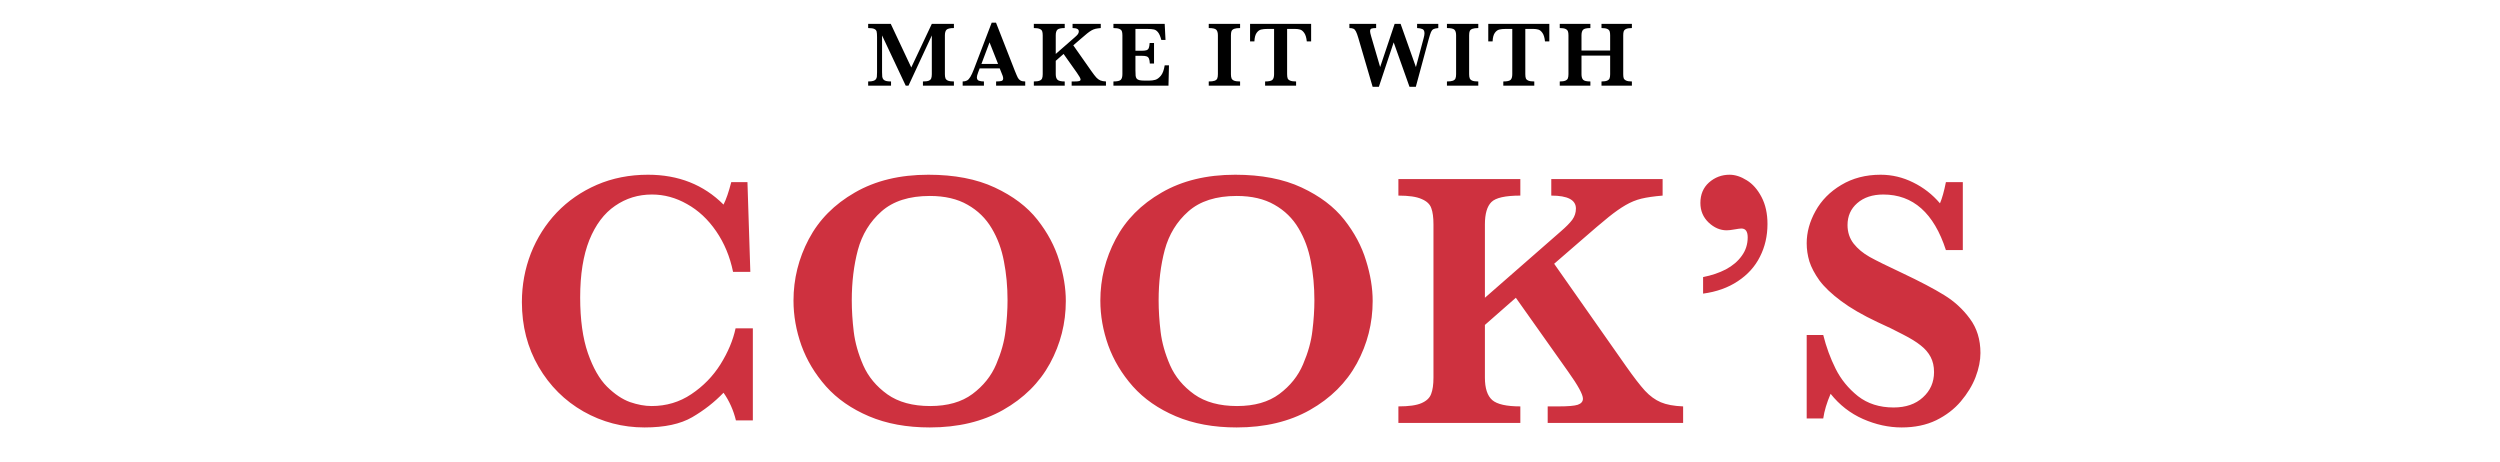
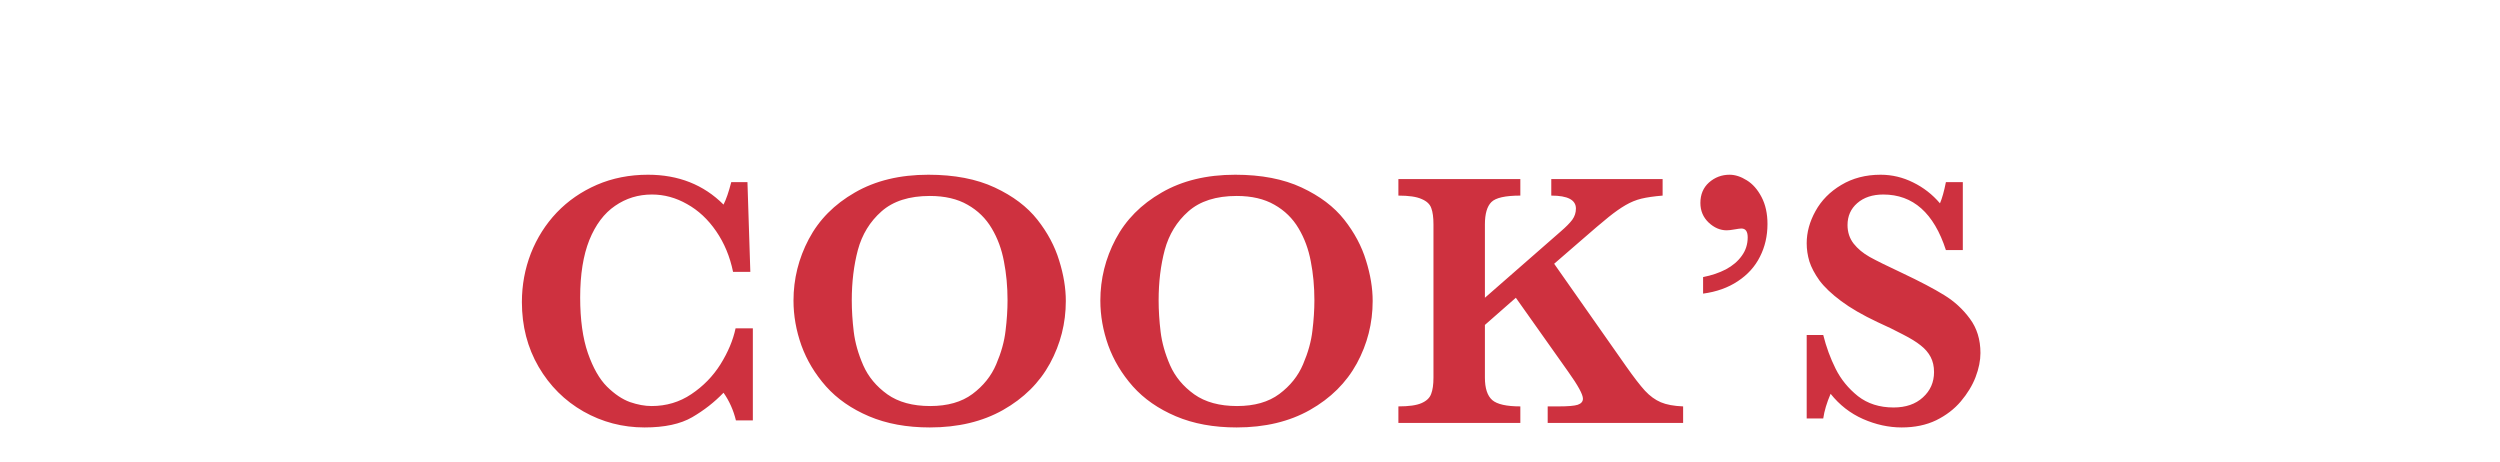
<svg xmlns="http://www.w3.org/2000/svg" fill="none" viewBox="0 0 1018 188" height="188" width="1018">
-   <path fill="black" d="M388.435 34.878H375.817V33.171C376.906 33.171 377.704 33.066 378.211 32.856C378.718 32.633 379.046 32.318 379.194 31.91C379.355 31.489 379.436 30.92 379.436 30.203V14.431L369.936 34.878H368.804L359.174 14.431V29.405C359.174 30.197 359.199 30.803 359.248 31.223C359.31 31.644 359.452 32.002 359.675 32.299C359.91 32.596 360.275 32.819 360.77 32.967C361.264 33.103 361.951 33.171 362.829 33.171V34.878H353.515V33.171C354.405 33.171 355.092 33.097 355.574 32.949C356.069 32.8 356.428 32.578 356.65 32.281C356.873 31.984 357.009 31.631 357.059 31.223C357.108 30.803 357.133 30.197 357.133 29.405V15.155C357.133 14.091 357.077 13.324 356.966 12.854C356.855 12.384 356.545 12.031 356.038 11.796C355.543 11.549 354.702 11.425 353.515 11.425V9.718H362.718L371.067 27.475L379.436 9.718H388.435V11.425C386.888 11.425 385.886 11.654 385.429 12.112C384.983 12.557 384.761 13.318 384.761 14.394V30.203C384.761 30.883 384.835 31.433 384.983 31.854C385.132 32.275 385.472 32.602 386.004 32.837C386.548 33.06 387.358 33.171 388.435 33.171V34.878ZM417.47 34.878H405.614V33.171C406.616 33.171 407.346 33.103 407.803 32.967C408.261 32.819 408.49 32.479 408.49 31.947C408.49 31.576 408.416 31.198 408.267 30.815L407.08 27.846H398.916L398.303 29.479C397.957 30.394 397.784 31.056 397.784 31.464C397.784 32.206 398.068 32.677 398.637 32.874C399.219 33.072 399.893 33.171 400.66 33.171V34.878H391.995V33.171C392.688 33.171 393.275 33.041 393.758 32.782C394.24 32.522 394.698 32.033 395.131 31.316C395.576 30.586 396.052 29.559 396.559 28.236L403.814 9.236H405.577L413.24 28.83C413.797 30.215 414.205 31.155 414.465 31.65C414.724 32.132 415.083 32.51 415.541 32.782C415.998 33.041 416.642 33.171 417.47 33.171V34.878ZM406.412 26.028L402.942 17.252L399.639 26.028H406.412ZM450.347 34.878H436.375V33.171H437.507C438.472 33.171 439.128 33.116 439.474 33.004C439.833 32.881 440.012 32.67 440.012 32.373C440.012 31.941 439.505 31.013 438.491 29.59L433.091 21.964L429.9 24.766V30.203C429.9 31.303 430.153 32.077 430.661 32.522C431.168 32.955 432.133 33.171 433.555 33.171V34.878H420.975V33.171C422.051 33.171 422.843 33.06 423.35 32.837C423.87 32.615 424.204 32.299 424.352 31.891C424.513 31.483 424.593 30.92 424.593 30.203V14.394C424.593 13.677 424.519 13.12 424.371 12.724C424.235 12.316 423.901 12.001 423.369 11.778C422.849 11.543 422.051 11.425 420.975 11.425V9.718H433.555V11.425C432.009 11.425 431.013 11.648 430.568 12.093C430.123 12.539 429.9 13.306 429.9 14.394V21.964L437.73 15.118C438.274 14.648 438.67 14.246 438.917 13.912C439.165 13.565 439.289 13.182 439.289 12.761C439.289 11.871 438.441 11.425 436.747 11.425V9.718H448.232V11.425C447.341 11.499 446.611 11.605 446.042 11.741C445.486 11.877 444.942 12.099 444.41 12.409C443.878 12.718 443.296 13.126 442.666 13.633C442.035 14.14 441.039 14.988 439.678 16.175L437.043 18.457L444.465 29.034C445.257 30.159 445.906 31 446.414 31.557C446.921 32.101 447.465 32.497 448.046 32.745C448.628 32.992 449.395 33.134 450.347 33.171V34.878ZM476.006 26.603L475.802 34.878H453.388V33.171C454.934 33.171 455.93 32.949 456.375 32.503C456.82 32.058 457.043 31.291 457.043 30.203V14.394C457.043 13.677 456.969 13.12 456.82 12.724C456.684 12.316 456.35 12.001 455.819 11.778C455.299 11.543 454.489 11.425 453.388 11.425V9.718H474.262L474.596 16.25H472.889C472.505 14.802 472.06 13.769 471.553 13.151C471.058 12.52 470.495 12.137 469.864 12.001C469.246 11.852 468.312 11.778 467.063 11.778H462.35V20.666H464.91C465.789 20.666 466.444 20.591 466.877 20.443C467.31 20.282 467.613 19.985 467.786 19.552C467.959 19.119 468.077 18.439 468.139 17.511H469.92V25.879H468.213C468.164 24.952 468.04 24.271 467.842 23.838C467.644 23.393 467.329 23.096 466.896 22.948C466.475 22.799 465.826 22.725 464.947 22.725H462.35V28.644C462.35 29.634 462.375 30.357 462.424 30.815C462.473 31.273 462.603 31.656 462.814 31.965C463.036 32.262 463.389 32.479 463.871 32.615C464.366 32.751 465.065 32.819 465.968 32.819H467.99C468.844 32.819 469.654 32.714 470.421 32.503C471.2 32.281 471.961 31.724 472.703 30.834C473.445 29.93 473.965 28.52 474.262 26.603H476.006ZM504.965 34.878H492.2V33.171C493.264 33.171 494.068 33.072 494.612 32.874C495.156 32.664 495.509 32.355 495.67 31.947C495.843 31.539 495.929 30.957 495.929 30.203V14.394C495.929 13.306 495.7 12.539 495.243 12.093C494.797 11.648 493.783 11.425 492.2 11.425V9.718H504.965V11.425C503.902 11.425 503.098 11.53 502.553 11.741C502.009 11.951 501.65 12.26 501.477 12.668C501.316 13.064 501.236 13.639 501.236 14.394V30.203C501.236 30.92 501.316 31.483 501.477 31.891C501.638 32.299 501.978 32.615 502.498 32.837C503.03 33.06 503.852 33.171 504.965 33.171V34.878ZM533.89 16.862H532.127C531.967 15.303 531.62 14.153 531.088 13.411C530.569 12.668 530.006 12.211 529.4 12.038C528.794 11.864 528.095 11.778 527.303 11.778H524.112V30.203C524.112 30.933 524.186 31.502 524.334 31.91C524.483 32.306 524.829 32.615 525.373 32.837C525.918 33.06 526.716 33.171 527.767 33.171V34.878H515.15V33.171C516.696 33.171 517.692 32.949 518.137 32.503C518.582 32.058 518.805 31.291 518.805 30.203V11.778H516.133C515.082 11.778 514.21 11.864 513.517 12.038C512.824 12.198 512.212 12.656 511.68 13.411C511.161 14.153 510.864 15.303 510.789 16.862H509.027V9.718H533.89V16.862ZM585.672 11.425C584.769 11.499 584.107 11.648 583.686 11.871C583.278 12.093 582.95 12.483 582.703 13.04C582.468 13.584 582.152 14.567 581.757 15.99L576.524 35.342H573.945L567.507 17.252L561.476 35.342H558.934L553.108 15.452C552.762 14.264 552.44 13.386 552.143 12.817C551.859 12.248 551.519 11.877 551.123 11.704C550.739 11.518 550.189 11.425 549.471 11.425V9.718H560.363V11.425C559.51 11.425 558.885 11.493 558.489 11.629C558.093 11.765 557.895 12.13 557.895 12.724C557.895 13.12 558.038 13.794 558.322 14.747L561.996 27.308L567.896 9.718H570.327L576.561 27.308L579.716 15.507C579.938 14.703 580.05 14.054 580.05 13.559C580.05 12.656 579.765 12.081 579.196 11.834C578.639 11.586 577.922 11.45 577.044 11.425V9.718H585.672V11.425ZM601.96 34.878H589.195V33.171C590.259 33.171 591.063 33.072 591.607 32.874C592.151 32.664 592.504 32.355 592.665 31.947C592.838 31.539 592.924 30.957 592.924 30.203V14.394C592.924 13.306 592.696 12.539 592.238 12.093C591.793 11.648 590.778 11.425 589.195 11.425V9.718H601.96V11.425C600.897 11.425 600.093 11.53 599.548 11.741C599.004 11.951 598.645 12.26 598.472 12.668C598.311 13.064 598.231 13.639 598.231 14.394V30.203C598.231 30.92 598.311 31.483 598.472 31.891C598.633 32.299 598.973 32.615 599.493 32.837C600.025 33.06 600.847 33.171 601.96 33.171V34.878ZM630.885 16.862H629.122C628.962 15.303 628.615 14.153 628.083 13.411C627.564 12.668 627.001 12.211 626.395 12.038C625.789 11.864 625.09 11.778 624.298 11.778H621.107V30.203C621.107 30.933 621.181 31.502 621.329 31.91C621.478 32.306 621.824 32.615 622.368 32.837C622.913 33.06 623.711 33.171 624.762 33.171V34.878H612.145V33.171C613.691 33.171 614.687 32.949 615.132 32.503C615.577 32.058 615.8 31.291 615.8 30.203V11.778H613.128C612.077 11.778 611.205 11.864 610.512 12.038C609.819 12.198 609.207 12.656 608.675 13.411C608.156 14.153 607.859 15.303 607.784 16.862H606.022V9.718H630.885V16.862ZM664.504 34.878H652.128V33.171C653.142 33.171 653.909 33.06 654.429 32.837C654.948 32.615 655.282 32.293 655.431 31.873C655.579 31.452 655.653 30.895 655.653 30.203V22.651H643.982V30.203C643.982 31.242 644.199 31.996 644.632 32.466C645.065 32.936 646.054 33.171 647.601 33.171V34.878H635.132V33.171C636.134 33.171 636.894 33.06 637.414 32.837C637.946 32.615 638.286 32.299 638.435 31.891C638.595 31.471 638.676 30.908 638.676 30.203V14.394C638.676 13.689 638.602 13.139 638.453 12.743C638.305 12.335 637.977 12.013 637.47 11.778C636.963 11.543 636.183 11.425 635.132 11.425V9.718H647.601V11.425C646.067 11.425 645.077 11.654 644.632 12.112C644.199 12.569 643.982 13.33 643.982 14.394V20.591H655.653V14.394C655.653 13.689 655.585 13.139 655.449 12.743C655.313 12.335 654.991 12.013 654.484 11.778C653.977 11.543 653.192 11.425 652.128 11.425V9.718H664.504V11.425C663.452 11.425 662.673 11.543 662.166 11.778C661.659 12.013 661.331 12.335 661.183 12.743C661.046 13.139 660.978 13.689 660.978 14.394V30.203C660.978 30.883 661.04 31.427 661.164 31.835C661.3 32.231 661.628 32.553 662.147 32.8C662.667 33.048 663.452 33.171 664.504 33.171V34.878Z" />
  <path fill="#CE313F" d="M306.559 171.199H299.674C298.648 167 296.964 163.24 294.62 159.92C290.909 163.777 286.661 167.098 281.876 169.881C277.091 172.664 270.621 174.056 262.467 174.056C253.531 174.056 245.23 171.883 237.564 167.537C229.947 163.191 223.868 157.137 219.327 149.373C214.786 141.561 212.516 132.771 212.516 123.006C212.516 116.072 213.736 109.456 216.178 103.157C218.668 96.858 222.184 91.316 226.725 86.531C231.314 81.746 236.759 77.986 243.058 75.252C249.405 72.518 256.339 71.15 263.858 71.15C276.261 71.15 286.515 75.203 294.62 83.309C295.694 81.209 296.744 78.157 297.77 74.153H304.361L305.533 110.701H298.502C297.232 104.5 294.938 98.982 291.617 94.148C288.297 89.314 284.342 85.628 279.752 83.089C275.211 80.501 270.45 79.207 265.47 79.207C259.903 79.207 254.898 80.745 250.455 83.821C246.012 86.849 242.521 91.487 239.981 97.737C237.491 103.987 236.246 111.775 236.246 121.102C236.246 130.184 237.296 137.752 239.396 143.807C241.495 149.812 244.083 154.354 247.159 157.43C250.284 160.506 253.409 162.605 256.534 163.729C259.659 164.803 262.589 165.34 265.323 165.34C271.329 165.34 276.725 163.729 281.51 160.506C286.344 157.283 290.299 153.23 293.375 148.348C296.451 143.416 298.502 138.533 299.527 133.699H306.559V171.199ZM434 122.566C434 131.6 431.852 140.071 427.555 147.981C423.258 155.843 416.886 162.166 408.438 166.951C400.04 171.688 390.104 174.056 378.629 174.056C369.254 174.056 361.002 172.542 353.873 169.515C346.744 166.487 340.909 162.435 336.368 157.356C331.876 152.278 328.531 146.712 326.334 140.657C324.186 134.603 323.111 128.523 323.111 122.42C323.111 113.582 325.187 105.232 329.337 97.371C333.487 89.51 339.737 83.186 348.087 78.401C356.437 73.567 366.422 71.15 378.043 71.15C388.639 71.15 397.647 72.884 405.069 76.351C412.491 79.817 418.277 84.188 422.428 89.461C426.578 94.734 429.532 100.276 431.29 106.087C433.097 111.849 434 117.342 434 122.566ZM410.27 122.273C410.27 116.707 409.781 111.434 408.805 106.453C407.877 101.473 406.217 96.981 403.824 92.977C401.432 88.924 398.16 85.726 394.01 83.382C389.859 80.989 384.732 79.793 378.629 79.793C370.23 79.793 363.663 81.893 358.927 86.092C354.239 90.242 351.041 95.467 349.332 101.766C347.672 108.016 346.842 114.852 346.842 122.273C346.842 126.375 347.11 130.647 347.647 135.091C348.185 139.534 349.479 144.1 351.529 148.787C353.58 153.426 356.852 157.356 361.344 160.579C365.836 163.753 371.646 165.34 378.775 165.34C385.855 165.34 391.593 163.704 395.987 160.433C400.431 157.112 403.653 153.084 405.655 148.348C407.706 143.562 408.976 138.997 409.464 134.651C410.001 130.306 410.27 126.18 410.27 122.273ZM558.951 122.566C558.951 131.6 556.803 140.071 552.506 147.981C548.209 155.843 541.837 162.166 533.39 166.951C524.991 171.688 515.055 174.056 503.58 174.056C494.205 174.056 485.953 172.542 478.824 169.515C471.695 166.487 465.86 162.435 461.319 157.356C456.827 152.278 453.482 146.712 451.285 140.657C449.137 134.603 448.062 128.523 448.062 122.42C448.062 113.582 450.138 105.232 454.288 97.371C458.438 89.51 464.688 83.186 473.038 78.401C481.388 73.567 491.373 71.15 502.994 71.15C513.59 71.15 522.599 72.884 530.021 76.351C537.442 79.817 543.229 84.188 547.379 89.461C551.529 94.734 554.483 100.276 556.241 106.087C558.048 111.849 558.951 117.342 558.951 122.566ZM535.221 122.273C535.221 116.707 534.732 111.434 533.756 106.453C532.828 101.473 531.168 96.981 528.775 92.977C526.383 88.924 523.111 85.726 518.961 83.382C514.811 80.989 509.684 79.793 503.58 79.793C495.182 79.793 488.614 81.893 483.878 86.092C479.19 90.242 475.992 95.467 474.283 101.766C472.623 108.016 471.793 114.852 471.793 122.273C471.793 126.375 472.062 130.647 472.599 135.091C473.136 139.534 474.43 144.1 476.48 148.787C478.531 153.426 481.803 157.356 486.295 160.579C490.787 163.753 496.598 165.34 503.727 165.34C510.807 165.34 516.544 163.704 520.938 160.433C525.382 157.112 528.604 153.084 530.606 148.348C532.657 143.562 533.927 138.997 534.415 134.651C534.952 130.306 535.221 126.18 535.221 122.273ZM685.367 172.225H630.216V165.486H634.684C638.492 165.486 641.08 165.267 642.447 164.827C643.863 164.339 644.571 163.509 644.571 162.337C644.571 160.628 642.569 156.966 638.565 151.351L617.252 121.248L604.654 132.308V153.768C604.654 158.113 605.655 161.165 607.657 162.923C609.659 164.632 613.468 165.486 619.083 165.486V172.225H569.425V165.486C573.673 165.486 576.798 165.047 578.8 164.168C580.851 163.289 582.169 162.044 582.755 160.433C583.39 158.821 583.707 156.6 583.707 153.768V91.365C583.707 88.533 583.414 86.336 582.828 84.773C582.291 83.162 580.973 81.917 578.873 81.038C576.822 80.11 573.673 79.647 569.425 79.647V72.908H619.083V79.647C612.979 79.647 609.049 80.525 607.291 82.283C605.533 84.041 604.654 87.068 604.654 91.365V121.248L635.562 94.222C637.711 92.366 639.273 90.779 640.25 89.461C641.227 88.094 641.715 86.58 641.715 84.92C641.715 81.404 638.37 79.647 631.681 79.647V72.908H677.018V79.647C673.502 79.939 670.621 80.355 668.375 80.892C666.178 81.429 664.029 82.308 661.93 83.528C659.83 84.749 657.535 86.36 655.045 88.362C652.555 90.364 648.624 93.709 643.253 98.397L632.853 107.405L662.149 149.153C665.274 153.597 667.838 156.917 669.84 159.114C671.842 161.263 673.99 162.825 676.285 163.802C678.58 164.778 681.607 165.34 685.367 165.486V172.225ZM719.718 91.219C719.718 96.102 718.692 100.545 716.642 104.549C714.64 108.553 711.637 111.873 707.633 114.51C703.678 117.146 698.966 118.831 693.497 119.563V112.825C696.964 112.142 700.064 111.092 702.799 109.676C705.533 108.211 707.682 106.38 709.244 104.183C710.855 101.985 711.661 99.471 711.661 96.639C711.661 94.246 710.807 93.05 709.098 93.05C708.609 93.05 707.682 93.172 706.314 93.416C704.996 93.66 703.922 93.782 703.092 93.782C700.455 93.782 698.014 92.732 695.768 90.633C693.521 88.484 692.398 85.823 692.398 82.649C692.398 79.183 693.57 76.399 695.914 74.3C698.307 72.2 701.09 71.15 704.264 71.15C706.559 71.15 708.902 71.907 711.295 73.421C713.688 74.886 715.689 77.156 717.301 80.232C718.912 83.309 719.718 86.971 719.718 91.219ZM806.437 143.733C806.437 146.81 805.777 150.081 804.459 153.548C803.141 156.966 801.139 160.262 798.453 163.436C795.816 166.561 792.472 169.124 788.419 171.126C784.366 173.079 779.679 174.056 774.356 174.056C769.083 174.056 763.834 172.908 758.609 170.613C753.434 168.318 749.039 164.9 745.426 160.359C743.863 163.973 742.862 167.317 742.423 170.394H735.685V136.409H742.423C743.644 141.292 745.328 145.882 747.477 150.179C749.625 154.476 752.652 158.187 756.559 161.312C760.514 164.388 765.348 165.926 771.061 165.926C776.041 165.926 780.021 164.559 782.999 161.824C786.026 159.09 787.54 155.647 787.54 151.497C787.54 149.153 787.076 147.103 786.148 145.345C785.221 143.587 783.878 142.024 782.12 140.657C780.362 139.241 777.945 137.752 774.869 136.189C771.842 134.578 768.375 132.894 764.469 131.136C758.463 128.304 753.531 125.447 749.674 122.566C745.816 119.686 742.887 116.902 740.885 114.217C738.932 111.482 737.564 108.895 736.783 106.453C736.051 104.012 735.685 101.546 735.685 99.056C735.685 94.612 736.881 90.242 739.273 85.945C741.666 81.6 745.157 78.06 749.747 75.325C754.386 72.542 759.732 71.15 765.787 71.15C770.426 71.15 774.845 72.2 779.044 74.3C783.243 76.351 786.881 79.183 789.957 82.796C790.836 80.745 791.642 77.864 792.374 74.153H799.259V101.839H792.374C787.491 86.751 778.995 79.207 766.886 79.207C762.491 79.207 758.951 80.379 756.266 82.723C753.629 85.018 752.311 87.996 752.311 91.658C752.311 94.539 753.141 97.054 754.801 99.202C756.461 101.302 758.634 103.108 761.319 104.622C764.054 106.136 768.448 108.309 774.503 111.141C781.827 114.607 787.54 117.61 791.642 120.149C795.792 122.688 799.283 125.887 802.115 129.744C804.996 133.602 806.437 138.265 806.437 143.733Z" />
</svg>